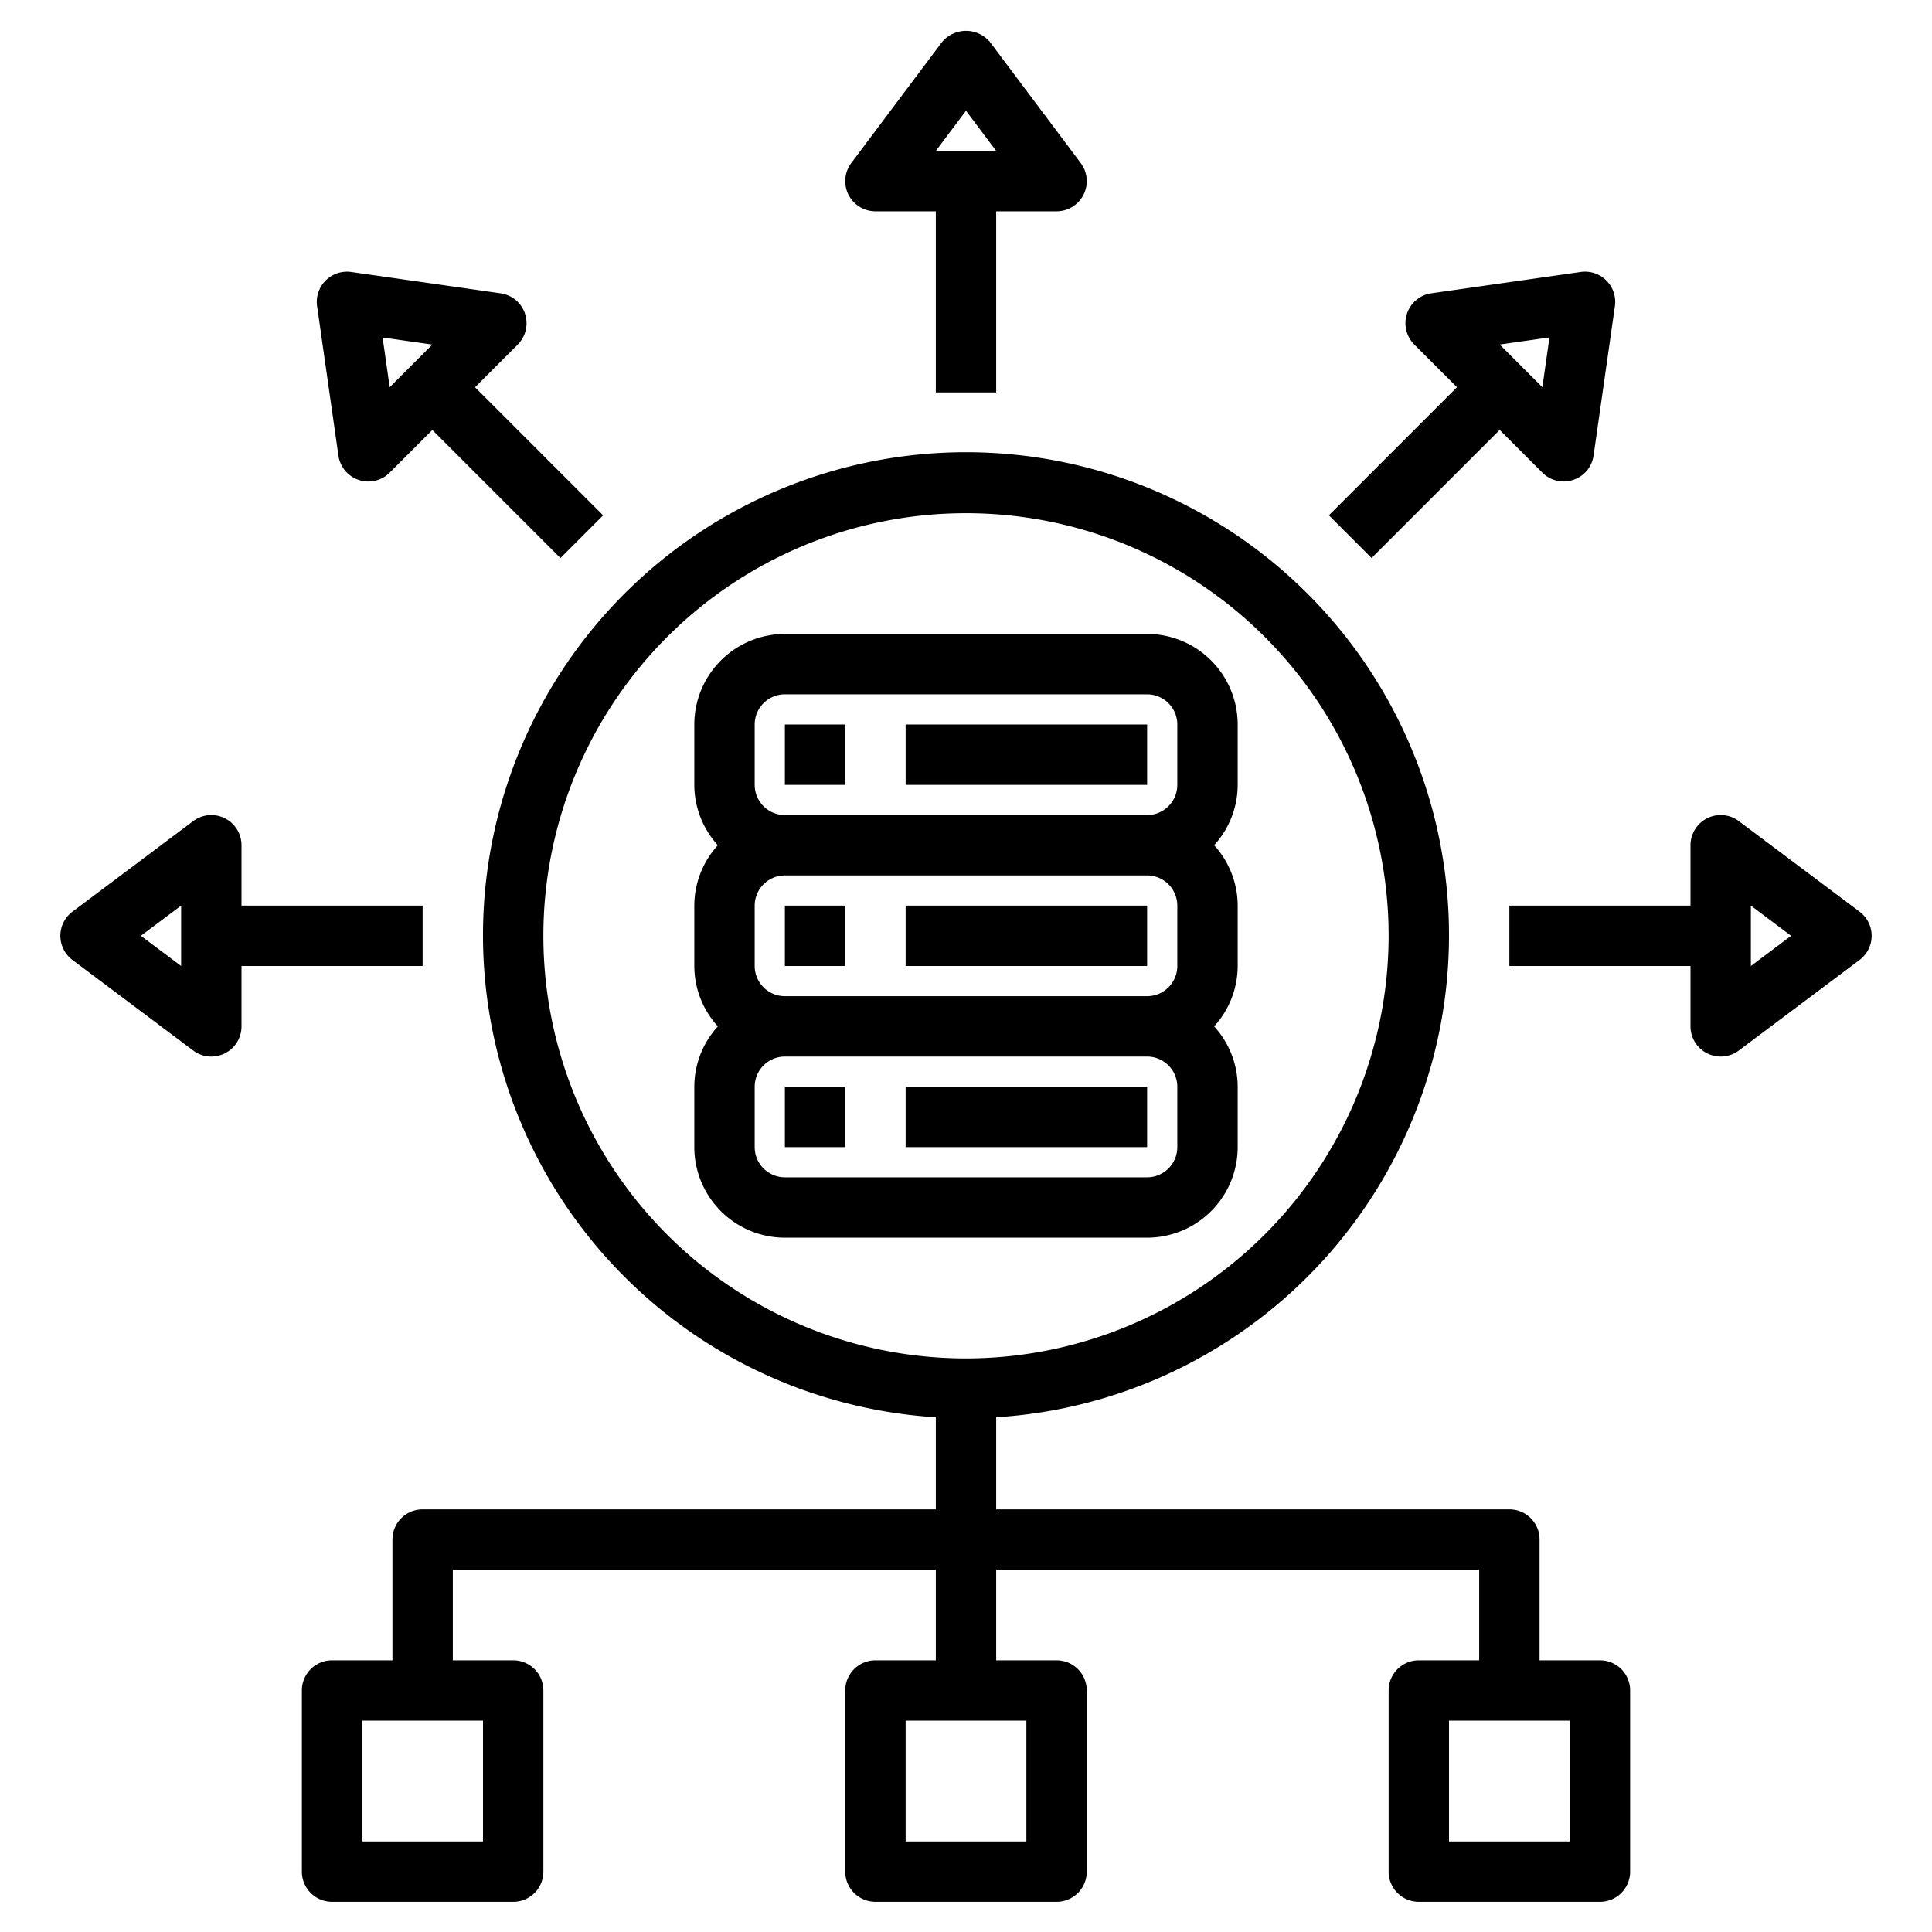
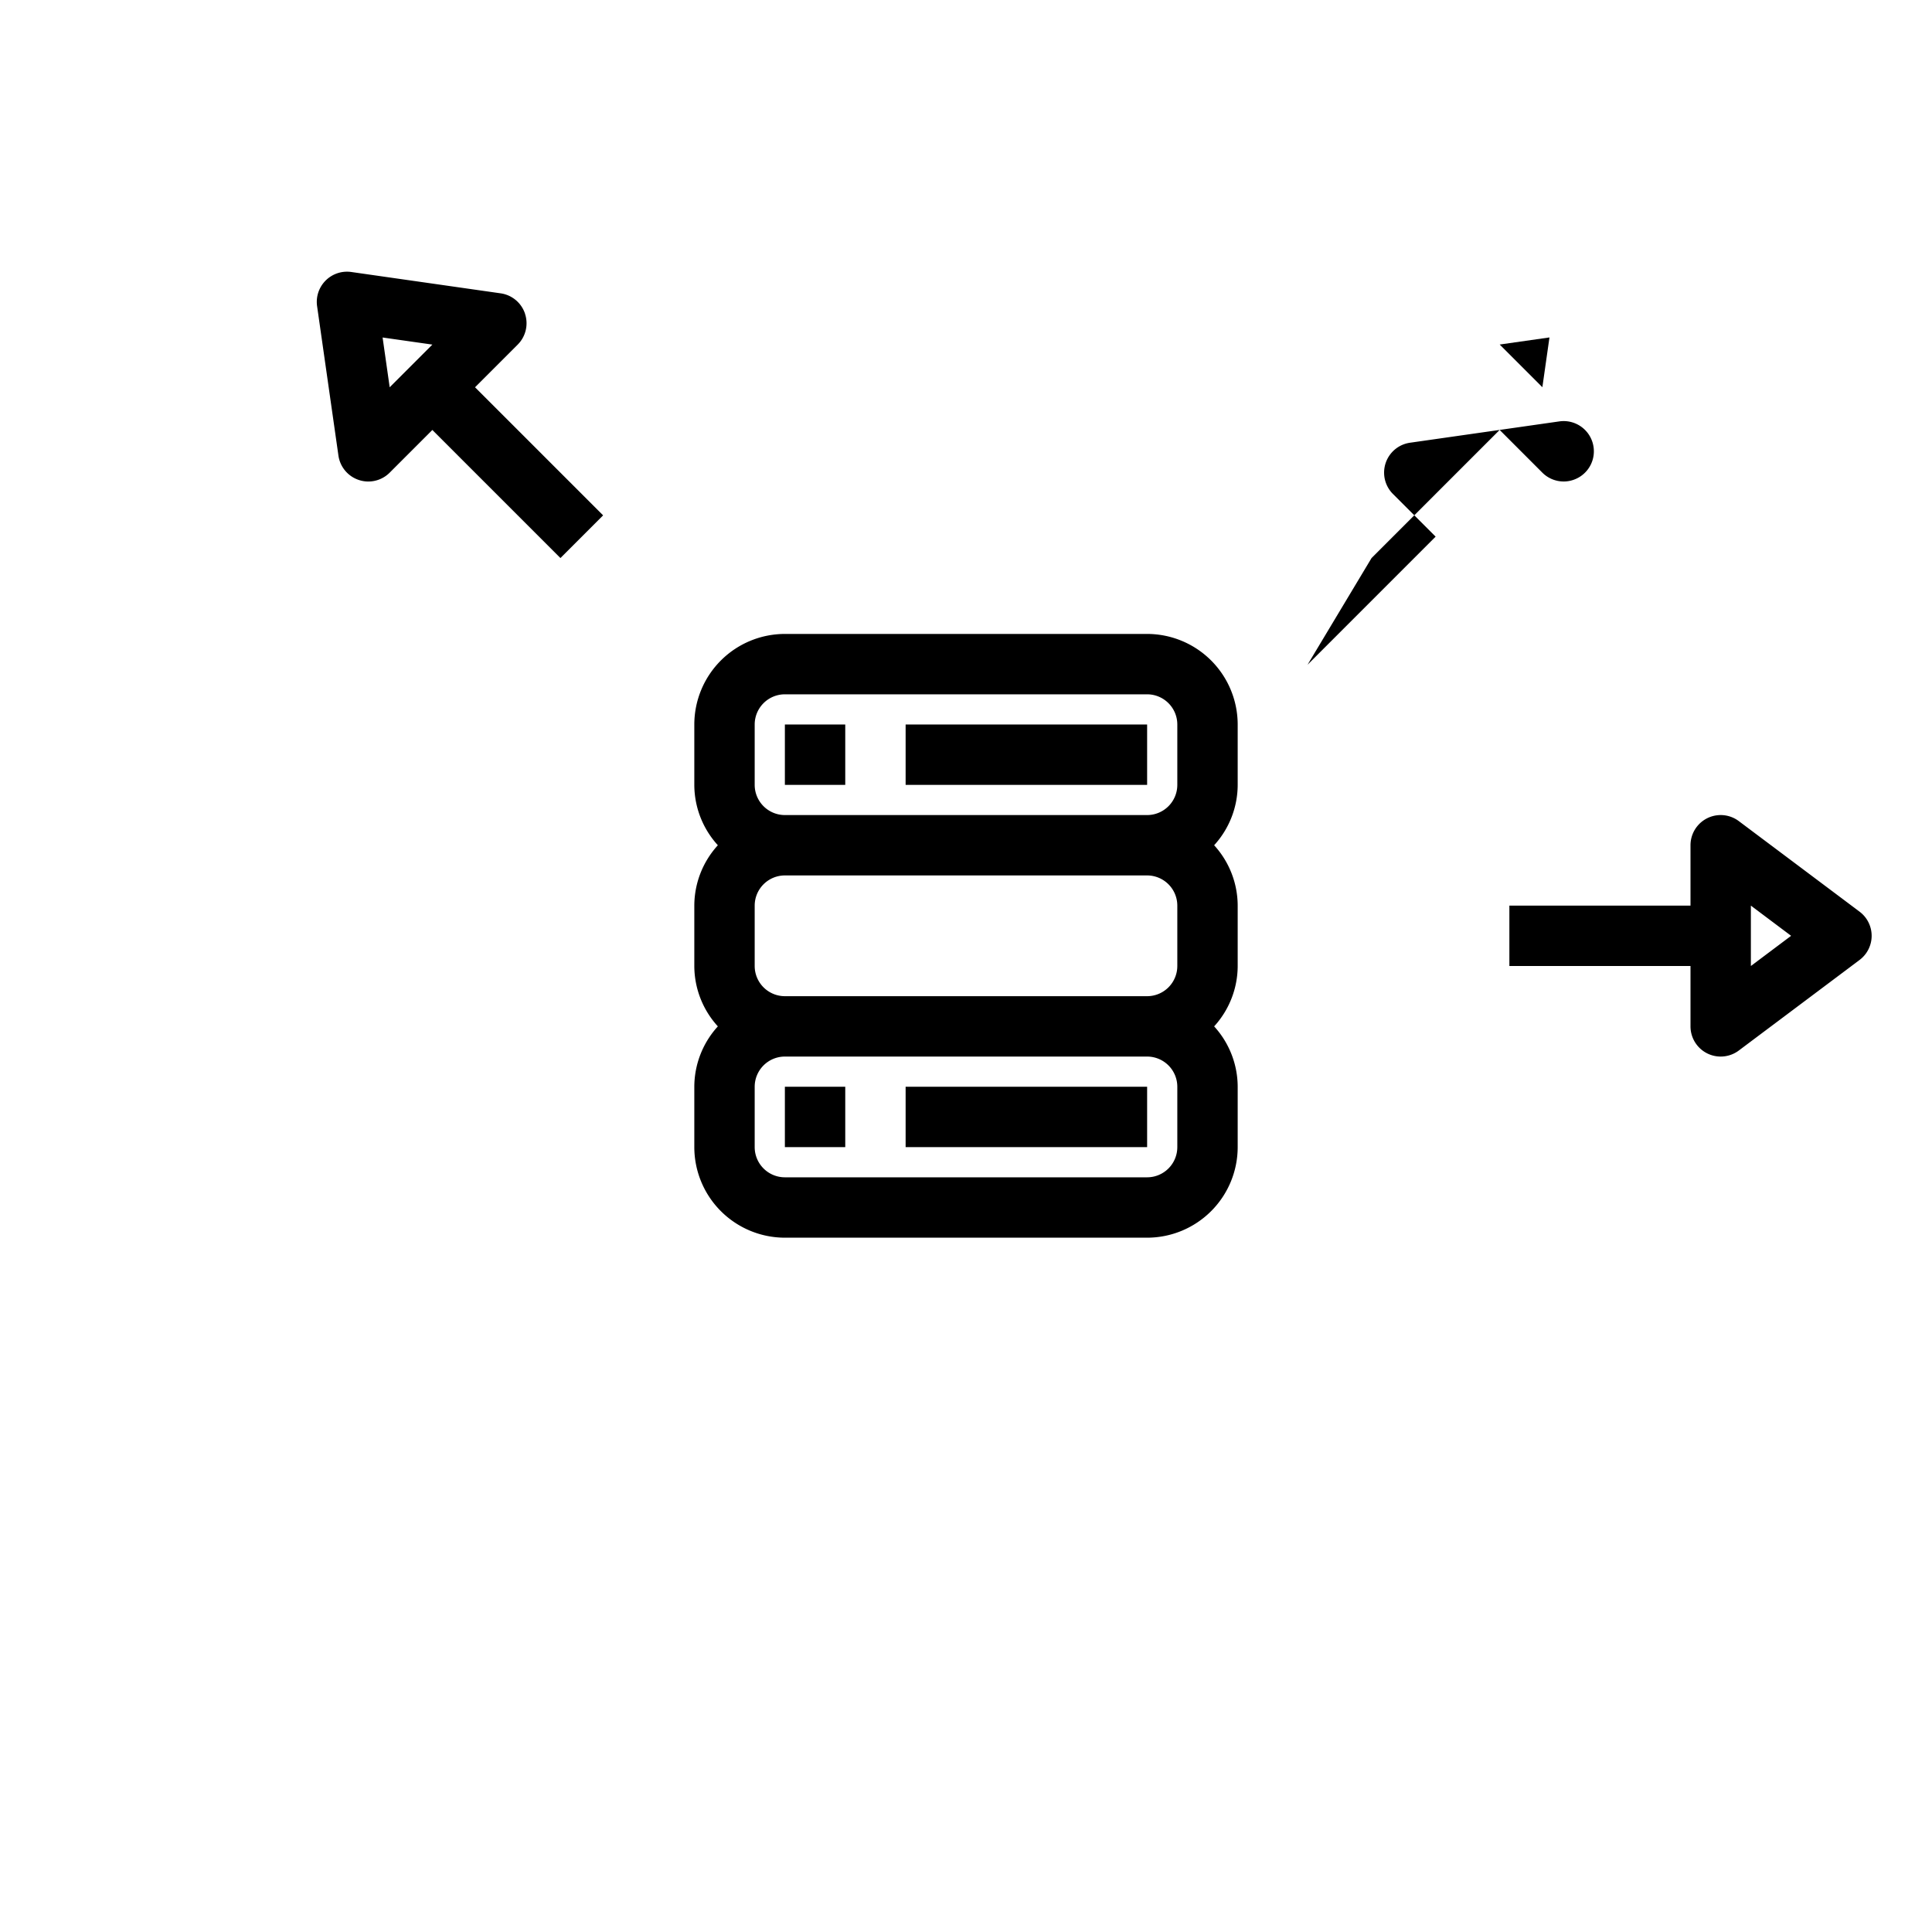
<svg xmlns="http://www.w3.org/2000/svg" id="Layer_1" height="512" viewBox="0 0 64 64" width="512" data-name="Layer 1">
  <path d="m38 21h-12a3.003 3.003 0 0 0 -3 3v2a2.977 2.977 0 0 0 .78 2 2.977 2.977 0 0 0 -.78 2v2a2.977 2.977 0 0 0 .78 2 2.977 2.977 0 0 0 -.78 2v2a3.003 3.003 0 0 0 3 3h12a3.003 3.003 0 0 0 3-3v-2a2.977 2.977 0 0 0 -.78-2 2.977 2.977 0 0 0 .78-2v-2a2.977 2.977 0 0 0 -.78-2 2.977 2.977 0 0 0 .78-2v-2a3.003 3.003 0 0 0 -3-3zm1 17a1.001 1.001 0 0 1 -1 1h-12a1.001 1.001 0 0 1 -1-1v-2a1.001 1.001 0 0 1 1-1h12a1.001 1.001 0 0 1 1 1zm0-6a1.001 1.001 0 0 1 -1 1h-12a1.001 1.001 0 0 1 -1-1v-2a1.001 1.001 0 0 1 1-1h12a1.001 1.001 0 0 1 1 1zm0-6a1.001 1.001 0 0 1 -1 1h-12a1.001 1.001 0 0 1 -1-1v-2a1.001 1.001 0 0 1 1-1h12a1.001 1.001 0 0 1 1 1z" />
  <path d="m26 24h2v2h-2z" />
  <path d="m30 24h8v2h-8z" />
-   <path d="m26 30h2v2h-2z" />
-   <path d="m30 30h8v2h-8z" />
  <path d="m26 36h2v2h-2z" />
  <path d="m30 36h8v2h-8z" />
-   <path d="m53 55h-2v-4a.999.999 0 0 0 -1-1h-17v-3.051a16 16 0 1 0 -2 0v3.051h-17a.999.999 0 0 0 -1 1v4h-2a.999.999 0 0 0 -1 1v6a.999.999 0 0 0 1 1h6a.999.999 0 0 0 1-1v-6a.999.999 0 0 0 -1-1h-2v-3h16v3h-2a.999.999 0 0 0 -1 1v6a.999.999 0 0 0 1 1h6a.999.999 0 0 0 1-1v-6a.999.999 0 0 0 -1-1h-2v-3h16v3h-2a.999.999 0 0 0 -1 1v6a.999.999 0 0 0 1 1h6a.999.999 0 0 0 1-1v-6a.999.999 0 0 0 -1-1zm-37 2v4h-4v-4zm18 0v4h-4v-4zm-2-12a14 14 0 1 1 14-14 14.016 14.016 0 0 1 -14 14zm20 16h-4v-4h4z" />
-   <path d="m33 13v-6h2a1.0 1 0 0 0 .8-1.6l-3-4a1.035 1.035 0 0 0 -1.6 0l-3 4a1.0 1 0 0 0 .8 1.6h2v6zm-1-9.333 1 1.333h-2z" />
  <path d="m57.6 27.2a1.0 1 0 0 0 -1.6.8v2h-6v2h6v2a1.0 1 0 0 0 1.6.8l4-3a.999.999 0 0 0 0-1.6zm.4 4.8v-2l1.333 1z" />
-   <path d="m14 30h-6v-2a1.0 1 0 0 0 -1.6-.8l-4 3a.999.999 0 0 0 0 1.6l4 3a.995.995 0 0 0 .6.2 1.0 1 0 0 0 1-1v-2h6zm-8 2-1.333-1 1.333-1z" />
  <path d="m17.392 10.391a.999.999 0 0 0 -.807-.674l-4.949-.707a1.001 1.001 0 0 0 -1.132 1.132l.707 4.95a.999.999 0 0 0 .674.807.985.985 0 0 0 .316.052 1.001 1.001 0 0 0 .707-.293l1.414-1.415 4.243 4.243 1.414-1.414-4.243-4.243 1.414-1.414a1.0 1 0 0 0 .241-1.023zm-4.483 2.438-.235-1.649 1.649.235z" />
-   <path d="m45.435 18.485 4.243-4.243 1.414 1.415a1.001 1.001 0 0 0 .707.293.985.985 0 0 0 .316-.052.999.999 0 0 0 .674-.807l.707-4.95a1.001 1.001 0 0 0 -1.132-1.132l-4.949.707a1 1 0 0 0 -.565 1.697l1.414 1.414-4.243 4.243zm5.893-7.307-.235 1.649-1.414-1.414z" />
+   <path d="m45.435 18.485 4.243-4.243 1.414 1.415a1.001 1.001 0 0 0 .707.293.985.985 0 0 0 .316-.052.999.999 0 0 0 .674-.807a1.001 1.001 0 0 0 -1.132-1.132l-4.949.707a1 1 0 0 0 -.565 1.697l1.414 1.414-4.243 4.243zm5.893-7.307-.235 1.649-1.414-1.414z" />
</svg>